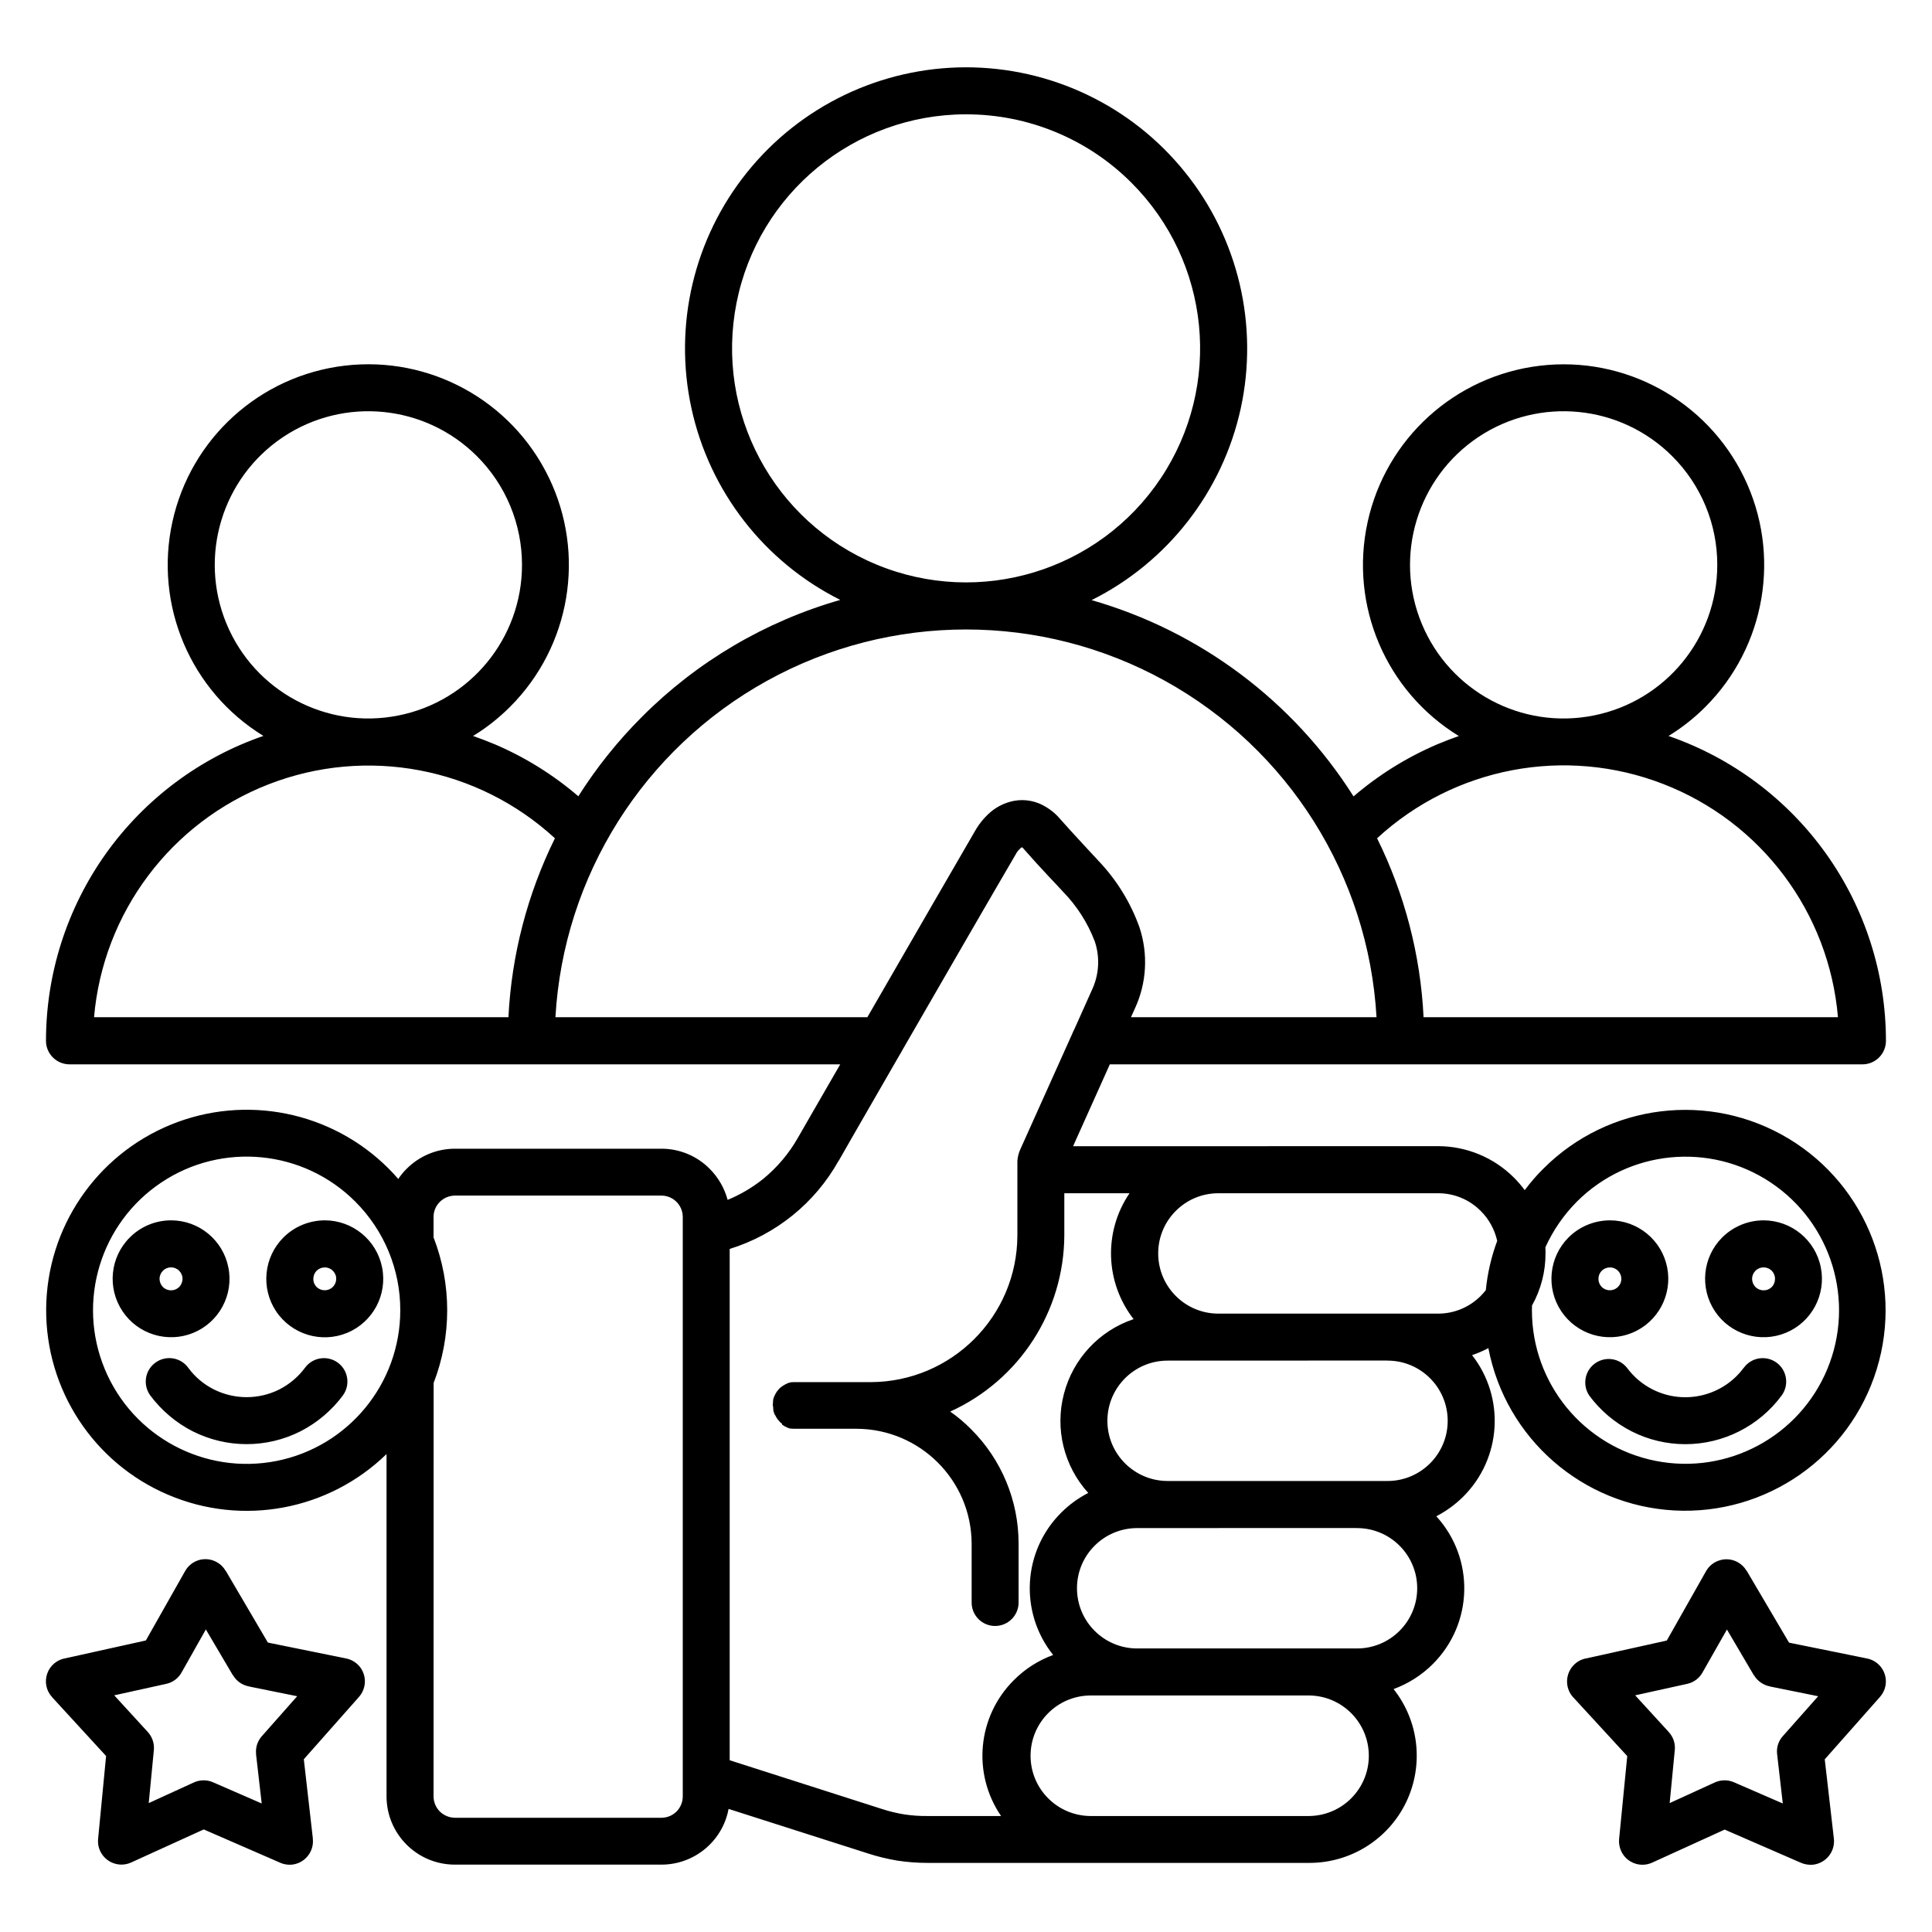
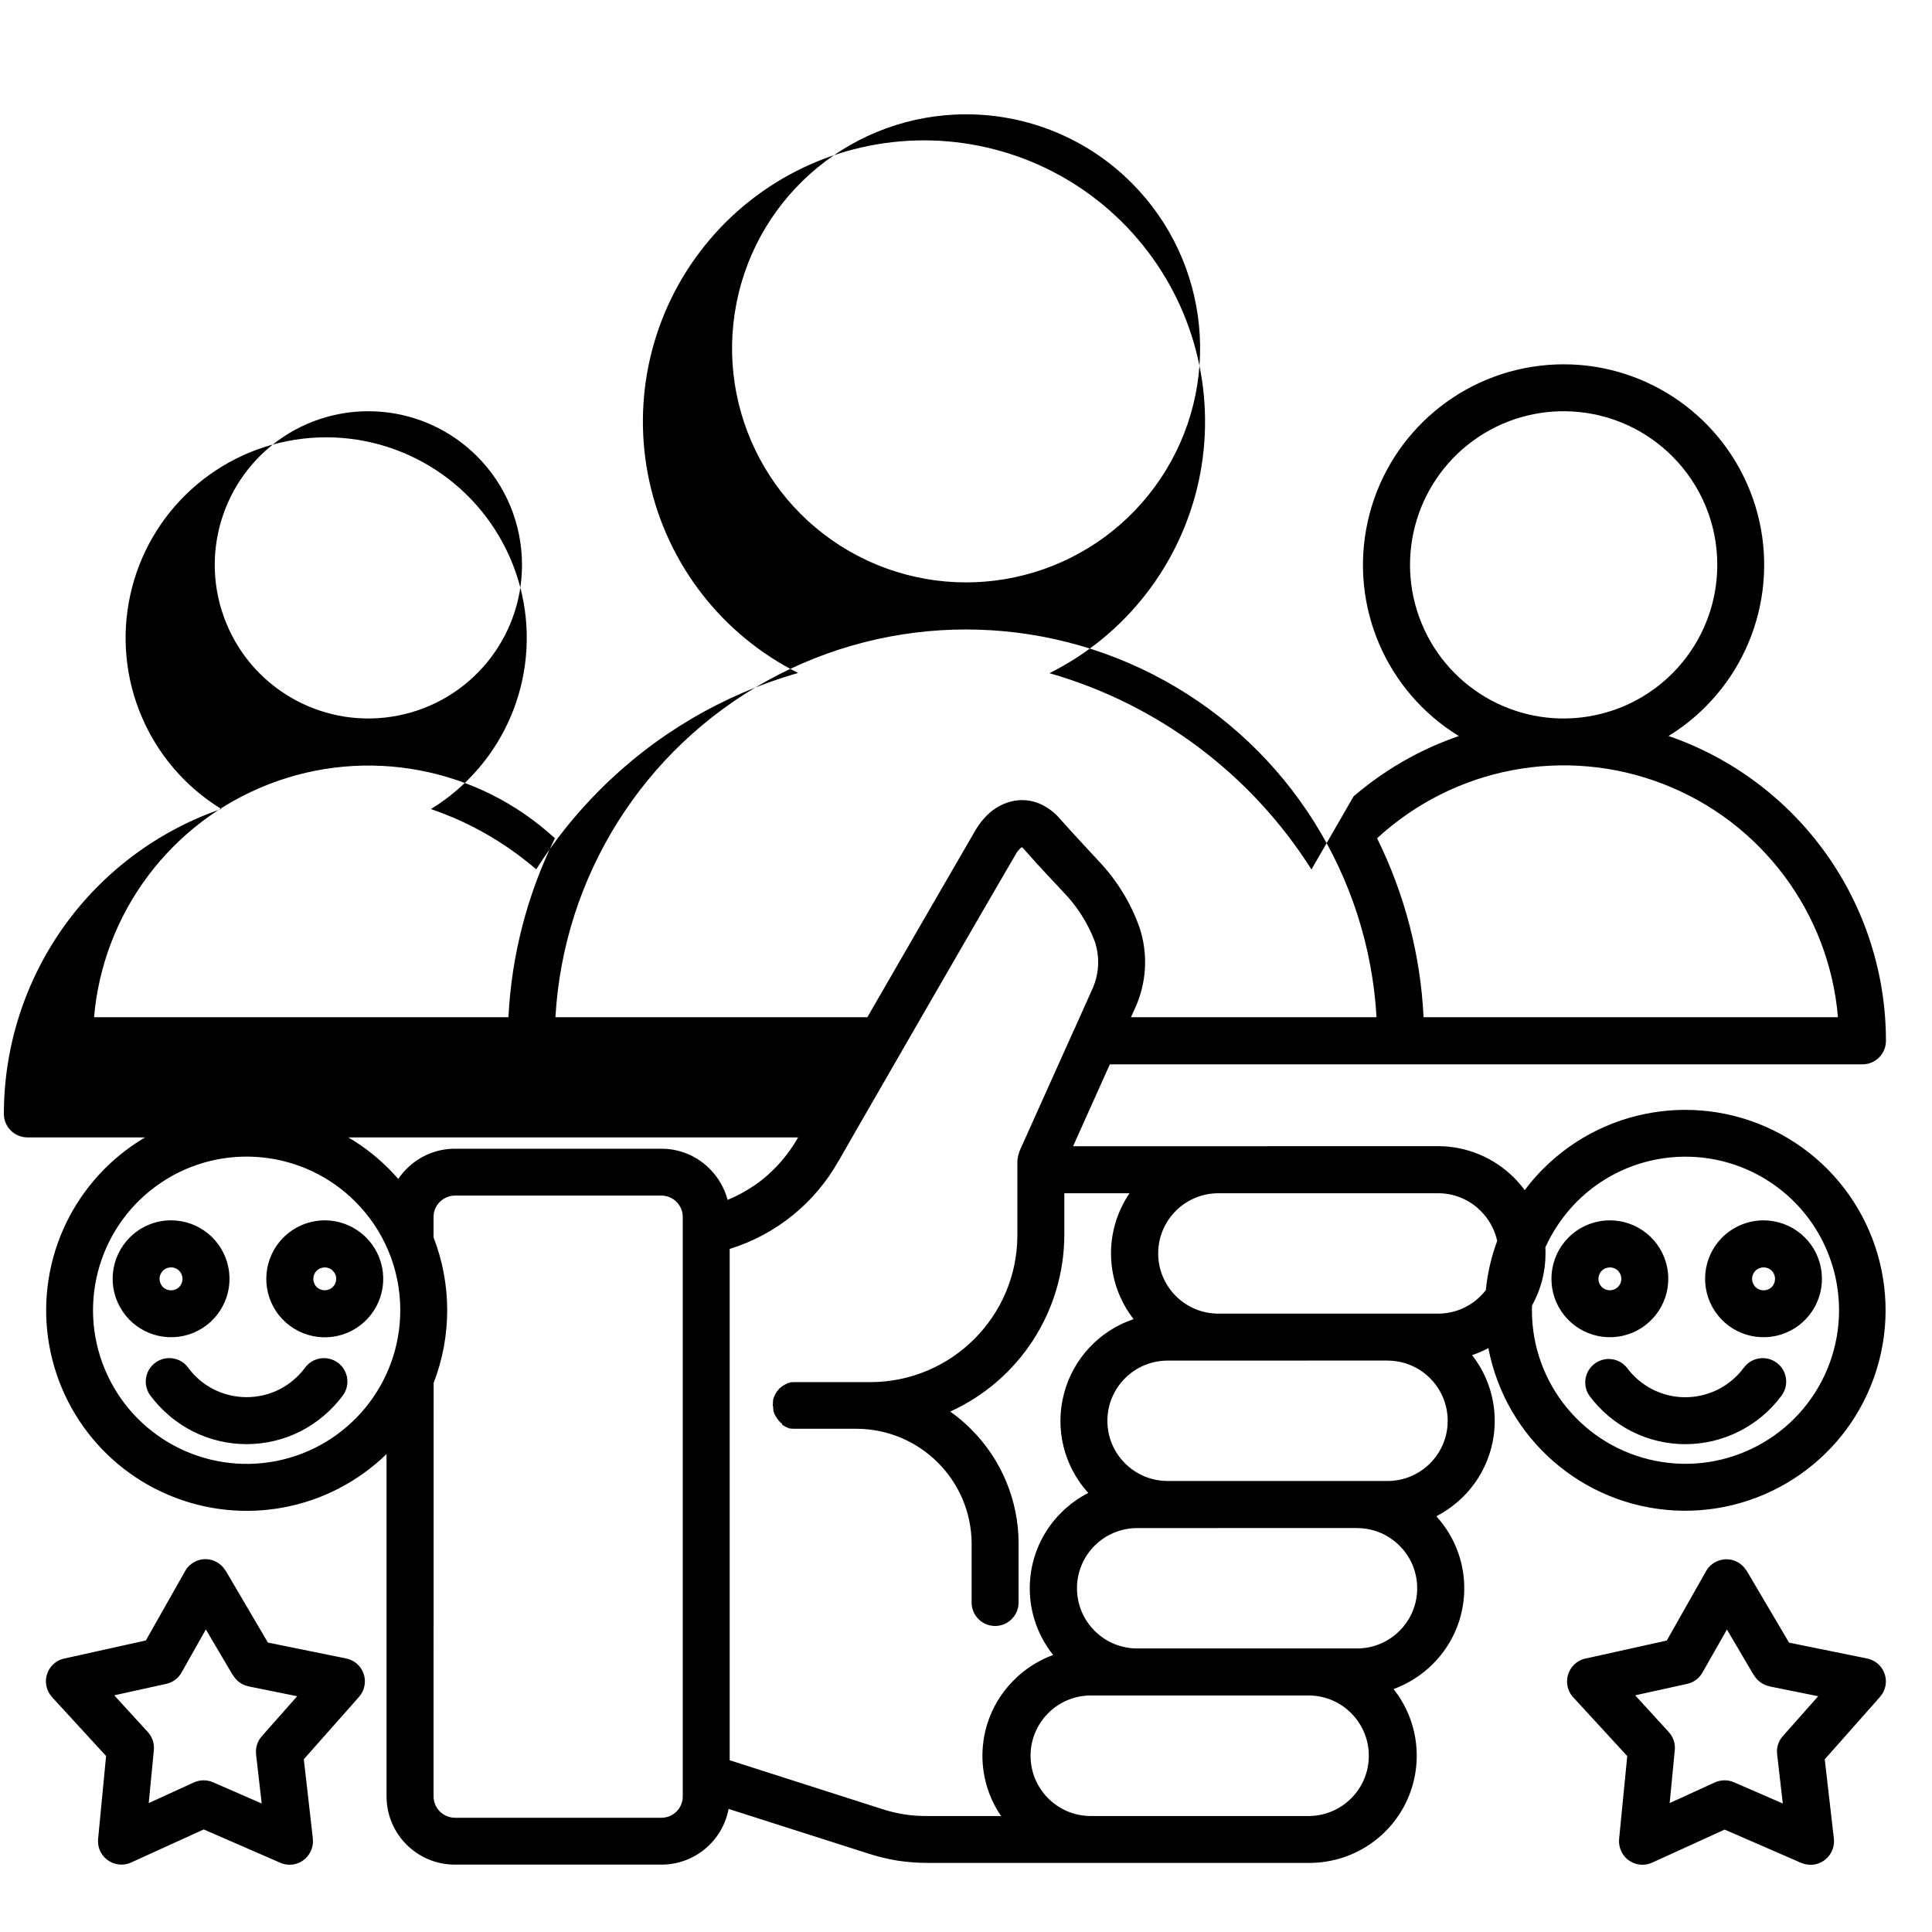
<svg xmlns="http://www.w3.org/2000/svg" width="1200pt" height="1200pt" version="1.1" viewBox="0 0 1200 1200">
-   <path d="m840.74 494.63c15.656-13.406 33.188-24.328 52.125-32.391 4.312-1.828 8.859-3.562 13.219-5.062h0.047c-45.281-27.703-68.062-81.047-56.672-132.94 11.344-51.844 54.281-90.797 107.02-97.078 52.688-6.281 103.59 21.562 126.79 69.328 23.156 47.719 13.547 104.95-23.953 142.5-6.891 6.938-14.625 13.031-22.969 18.141 39.422 13.594 73.594 39.141 97.828 73.078 24.188 33.938 37.219 74.578 37.219 116.3 0 8.016-6.516 14.578-14.578 14.578h-467.48l-22.828 50.859 226.82-0.047c17.625 0.047 34.547 7.078 47.016 19.547 2.438 2.438 4.641 5.016 6.703 7.781 3.562-4.781 7.453-9.328 11.719-13.5 40.453-40.359 103.22-48 152.16-18.516 48.984 29.484 71.531 88.547 54.75 143.21-16.781 54.656-68.625 90.797-125.72 87.75-57.094-3.094-104.72-44.672-115.5-100.83-3.234 1.734-6.656 3.188-10.125 4.359 20.672 26.438 18.328 64.172-5.484 87.891-4.922 4.875-10.547 9-16.734 12.188 24 26.25 23.016 66.703-2.156 91.781-6.891 6.891-15.234 12.188-24.375 15.562 15.844 20.016 18.844 47.297 7.781 70.312-11.109 22.969-34.359 37.594-59.906 37.641h-237.37c-6.281 0-12.516-0.469-18.656-1.406-6.188-1.031-12.234-2.484-18.141-4.406l-86.719-27.703-0.047 0.047c-3.75 20.016-21.281 34.547-41.672 34.547h-128.39c-23.391-0.047-42.328-18.984-42.375-42.375v-212.63c-36 35.016-89.531 45-135.71 25.266-46.219-19.688-76.031-65.203-75.703-115.45 0.375-50.203 30.844-95.297 77.344-114.38 46.453-19.031 99.797-8.297 135.32 27.188 2.109 2.109 4.078 4.266 6.047 6.516 1.5-2.297 3.234-4.406 5.203-6.328 7.922-7.969 18.703-12.469 29.906-12.469h128.39c11.25 0 22.031 4.5 29.906 12.469 5.344 5.344 9.188 12 11.156 19.312 7.922-3.281 15.328-7.641 22.031-12.984 8.766-7.172 16.172-15.938 21.75-25.828l9.844-17.109 16.312-28.266h-478.74c-8.062-0.047-14.578-6.562-14.578-14.578 0-41.719 13.031-82.359 37.219-116.34 24.234-33.938 58.406-59.484 97.828-73.078-45.234-27.75-67.922-81.094-56.531-132.94 11.344-51.844 54.328-90.797 107.02-97.031 52.734-6.234 103.59 21.609 126.74 69.375 23.156 47.719 13.547 104.91-23.953 142.45-6.938 6.938-14.672 13.078-23.062 18.188 4.5 1.547 8.859 3.234 13.219 5.062h0.047c18.938 8.062 36.516 18.984 52.125 32.391 11.297-17.859 24.562-34.406 39.516-49.359 34.219-34.312 76.641-59.297 123.19-72.609-47.203-23.625-81.188-67.359-92.438-118.97s1.453-105.56 34.594-146.68c33.094-41.156 83.062-65.109 135.89-65.156 52.875 0 102.89 23.906 136.03 65.109 33.188 41.156 45.891 95.156 34.641 146.81-11.297 51.609-45.328 95.391-92.625 119.02 67.359 19.312 125.26 62.719 162.71 121.92zm-651.28 354.89c4.781-6.516 13.875-7.875 20.391-3.141 6.469 4.781 7.875 13.875 3.094 20.391-6.938 9.328-15.984 16.969-26.344 22.266-21 10.594-45.797 10.594-66.844 0-10.406-5.297-19.406-12.938-26.391-22.266-4.781-6.516-3.375-15.656 3.141-20.391 6.516-4.781 15.656-3.375 20.391 3.141 4.172 5.719 9.656 10.312 15.984 13.5 12.797 6.375 27.844 6.375 40.594 0 6.328-3.234 11.766-7.828 15.984-13.5zm12.234-91.5v-0.047c17.297 0 32.25 12.234 35.625 29.203 3.422 17.016-5.672 34.031-21.703 40.688-15.984 6.609-34.453 1.031-44.109-13.359-9.609-14.438-7.734-33.609 4.547-45.891 6.797-6.797 16.031-10.594 25.641-10.641zm5.062 31.312-0.047-0.047c-1.312-1.359-3.141-2.109-5.016-2.062-1.922 0-3.703 0.75-5.016 2.062-1.359 1.359-2.062 3.141-2.062 5.062-0.047 1.875 0.703 3.656 2.016 5.016 1.359 1.312 3.188 2.062 5.062 2.016 1.875 0.047 3.703-0.703 5.016-2.016 1.359-1.359 2.109-3.141 2.109-5.016 0.047-1.922-0.75-3.75-2.109-5.062zm-100.5-31.359c17.297 0 32.203 12.234 35.578 29.203 3.422 16.969-5.672 33.984-21.656 40.641-15.984 6.609-34.453 1.031-44.062-13.359-9.656-14.391-7.781-33.609 4.5-45.844 6.75-6.797 15.984-10.641 25.641-10.641zm5.062 31.312h-0.047c-1.312-1.359-3.141-2.109-5.016-2.109-1.922 0-3.75 0.75-5.062 2.109-1.359 1.359-2.109 3.188-2.109 5.062 0.047 1.875 0.797 3.703 2.109 5.062 2.812 2.719 7.266 2.719 10.078 0 1.312-1.359 2.062-3.188 2.109-5.062 0-1.875-0.75-3.703-2.109-5.062zm158.02 69.75-0.047 256.74c0 3.516 1.406 6.891 3.891 9.375 2.484 2.438 5.812 3.844 9.328 3.891h128.39c7.312-0.047 13.172-5.953 13.172-13.266v-360c-0.047-7.219-5.906-13.125-13.172-13.172h-128.44c-3.469 0.047-6.797 1.453-9.281 3.891-2.484 2.484-3.891 5.812-3.891 9.281v12.797c11.297 29.109 11.297 61.406 0 90.516zm-48.609-112.73-0.047 0.047c-32.156-32.203-82.641-37.172-120.47-11.906-37.875 25.312-52.594 73.828-35.156 115.88s62.109 65.953 106.78 57.094c44.625-8.906 76.781-48.094 76.781-93.609 0.047-25.312-10.031-49.594-27.938-67.453zm862.45 103.17-0.047 0.047c4.734-6.516 13.875-7.875 20.344-3.141 6.516 4.781 7.875 13.875 3.141 20.391-14.016 18.984-36.188 30.188-59.766 30.234-11.625 0-23.062-2.719-33.422-7.969-10.406-5.297-19.406-12.891-26.344-22.266-4.312-6.469-2.812-15.234 3.469-19.828 6.281-4.641 15.047-3.516 19.969 2.578 4.172 5.672 9.656 10.312 15.984 13.5 19.594 9.891 43.547 4.172 56.578-13.5zm12.281-91.5h-0.047c17.297 0.047 32.203 12.281 35.531 29.25 3.375 16.969-5.719 33.984-21.703 40.594s-34.453 1.031-44.062-13.359c-9.609-14.438-7.734-33.609 4.5-45.844 6.844-6.797 16.078-10.641 25.734-10.641zm5.062 31.312h-0.047c-1.359-1.359-3.141-2.109-5.062-2.062-1.922-0.047-3.75 0.703-5.062 2.062-1.359 1.359-2.109 3.188-2.109 5.062 0.047 1.922 0.797 3.703 2.109 5.062 1.359 1.312 3.188 2.062 5.062 2.016 1.875 0.047 3.703-0.703 5.062-2.016 1.312-1.359 2.016-3.188 2.016-5.062 0.047-1.875-0.703-3.703-2.016-5.062zm-100.55-31.312h-0.047c17.297 0 32.203 12.234 35.578 29.203s-5.672 33.984-21.703 40.641c-15.984 6.609-34.406 1.031-44.062-13.359-9.609-14.391-7.734-33.609 4.5-45.844 6.797-6.797 16.031-10.594 25.688-10.641zm5.062 31.312h-0.094c-1.312-1.359-3.141-2.109-5.016-2.062-1.922 0-3.703 0.75-5.062 2.062-1.312 1.359-2.062 3.141-2.016 5.062-0.047 1.875 0.703 3.656 2.016 5.016 1.359 1.312 3.141 2.062 5.062 2.016 1.875 0.047 3.656-0.703 5.016-2.016 1.359-1.359 2.109-3.141 2.109-5.016 0-1.922-0.75-3.75-2.109-5.062zm-45.141-14.578h-0.047c0.094 1.266 0.141 2.531 0.094 3.797 0.047 11.344-2.859 22.5-8.391 32.391-0.047 0.938-0.047 1.969-0.047 2.953 0 45.469 32.156 84.656 76.781 93.516s89.297-15.047 106.73-57.094c17.391-42.047 2.672-90.516-35.156-115.78s-88.266-20.297-120.42 11.859c-8.203 8.25-14.812 17.859-19.594 28.406zm-37.031 26.625c1.031-10.453 3.422-20.766 7.078-30.609-1.594-7.031-5.109-13.5-10.219-18.562-6.984-7.078-16.5-11.016-26.391-11.016h-136.6c-20.625 0-37.359 16.734-37.359 37.359 0 20.672 16.734 37.406 37.359 37.406h136.6c9.891 0 19.406-3.984 26.391-11.016 1.125-1.125 2.156-2.297 3.141-3.562zm162.05 174.32 26.297 44.625 48.516 9.844h-0.047c3.797 0.75 7.125 3 9.234 6.188 2.156 3.234 2.906 7.125 2.156 10.922-0.516 2.531-1.688 4.828-3.375 6.75l-34.312 38.766 5.672 49.266c0.891 8.016-4.875 15.234-12.891 16.172-2.812 0.281-5.625-0.234-8.203-1.453l-46.734-20.344-45.047 20.531c-7.312 3.328-15.938 0.094-19.266-7.219-1.031-2.297-1.5-4.828-1.266-7.359l5.062-51.609-33.516-36.469h-0.047c-5.438-5.953-5.016-15.188 0.891-20.625 2.109-1.969 4.734-3.234 7.594-3.656l49.641-11.016 24.375-43.078c1.875-3.328 5.016-5.812 8.766-6.844 3.703-1.078 7.688-0.562 11.016 1.312 2.25 1.266 4.125 3.094 5.391 5.297zm4.453 64.922-16.734-28.453-14.906 26.203c-1.969 3.844-5.578 6.656-9.797 7.547l-32.297 7.125 20.812 22.734v0.047c2.812 3 4.219 7.078 3.797 11.203l-3.188 32.953 27.562-12.609c3.891-1.922 8.391-2.062 12.375-0.328l30.328 13.172-3.516-30.609c-0.516-4.078 0.797-8.203 3.562-11.25l21.938-24.75-29.906-6.047v-0.047c-4.172-0.797-7.828-3.328-9.984-6.984zm-949.18-64.969 26.203 44.625 48.516 9.844c5.109 0.984 9.328 4.641 10.969 9.562 1.688 4.922 0.562 10.406-2.859 14.297l-34.312 38.766 5.625 49.266h-0.047c0.938 7.969-4.781 15.234-12.797 16.172-2.812 0.281-5.672-0.234-8.203-1.5l-46.734-20.344-45.094 20.531c-7.312 3.328-15.891 0.094-19.266-7.172-1.078-2.297-1.5-4.875-1.266-7.359l4.969-51.609-33.469-36.469v-0.047c-3.703-3.938-4.875-9.562-3.094-14.672s6.234-8.766 11.578-9.562l49.688-11.016 24.375-43.078c1.875-3.375 5.016-5.812 8.719-6.891 3.703-1.031 7.688-0.562 11.016 1.359 2.25 1.219 4.125 3.047 5.391 5.297zm4.453 64.922-16.781-28.453-14.812 26.25c-1.969 3.844-5.578 6.656-9.797 7.547l-32.297 7.125 20.812 22.734 0.047 0.047c2.766 3.047 4.125 7.078 3.75 11.203l-3.188 32.953 27.562-12.609c3.891-1.922 8.391-2.062 12.375-0.328l30.234 13.172-3.516-30.609h0.047c-0.469-4.078 0.844-8.203 3.609-11.25l21.891-24.75-29.859-6.047v-0.047c-4.219-0.75-7.875-3.281-9.984-6.984zm488.02-45.141c0 8.016-6.562 14.531-14.578 14.531-8.062 0-14.578-6.516-14.578-14.531v-36.656c-0.188-39.328-32.062-71.109-71.344-71.297h-39.047l-0.375-0.047h-0.328c-0.094 0.047-0.234 0.047-0.375 0l-0.375-0.047h-0.703l-0.328-0.141h-0.375l-0.656-0.281-0.375-0.141-0.656-0.281-0.328-0.188-0.328-0.141-0.328-0.188-0.328-0.141-0.234-0.188-0.328-0.188c-0.141-0.047-0.188-0.141-0.328-0.188l-0.234-0.188-0.328-0.234-0.188-0.656-0.234-0.188-0.328-0.234-0.281-0.234-0.234-0.188v-0.047c-0.047-0.094-0.141-0.188-0.234-0.234l-0.188-0.234-0.234-0.281-0.234-0.234-0.188-0.328-0.281-0.234-0.188-0.234-0.188-0.328-0.234-0.281-0.188-0.328-0.188-0.234-0.141-0.328-0.375-0.656-0.141-0.328-0.281-0.281-0.281-0.656-0.141-0.375-0.141-0.328-0.047-0.328-0.141-0.375-0.141-0.328v-0.375l-0.047-0.328v-0.375l-0.047-0.328-0.047-0.375v0.047c0.047-0.141 0.047-0.234 0-0.375v-0.75l-0.234-0.328v-0.703l0.094-0.375v-1.125l0.047-0.328 0.047-0.375v-0.375l0.047-0.328v-0.375l0.141-0.328 0.141-0.375 0.047-0.328c0-0.141 0-0.188 0.141-0.328l0.141-0.328 0.141-0.375 0.141-0.328 0.188-0.328 0.141-0.328 0.375-0.656 0.141-0.234 0.375-0.656 0.234-0.281 0.188-0.328 0.188-0.234 0.281-0.234 0.188-0.234 0.234-0.328 0.234-0.281 0.188-0.234 0.234-0.188 0.234-0.234 0.281-0.234 0.328-0.188 0.234-0.234 0.234-0.188 0.328-0.188 0.234-0.234c0.141 0 0.188-0.141 0.328-0.188l0.328-0.141 0.234-0.188 0.656-0.375 0.656-0.281 0.328-0.188v-0.047c0.141 0 0.234-0.047 0.328-0.141l0.375-0.141 0.328-0.141 0.328-0.047c0.141 0 0.234 0 0.375-0.141 0.094-0.047 0.188-0.047 0.328-0.047l0.375-0.141c0.141 0 0.188-0.047 0.328-0.047h0.75l0.328-0.047h48.281c50.25-0.188 90.938-40.875 91.078-91.078v-46.266c0.188-2.531 0.797-5.062 1.875-7.359l32.391-72.094c0.281-0.75 0.609-1.5 1.031-2.203l11.062-24.703c4.406-9.422 5.016-20.156 1.734-30-4.406-11.531-11.109-22.078-19.734-30.891-3.516-3.797-6.188-6.703-8.859-9.469-5.062-5.391-9.844-10.641-15.703-17.297v-0.047c-0.281-0.328-0.609-0.609-0.984-0.844-0.469 0.281-0.938 0.656-1.312 1.031-0.844 0.797-1.547 1.688-2.156 2.672h0.047c-17.578 30.047-46.969 80.953-71.016 122.63-0.375 0.844-0.844 1.641-1.359 2.391l-28.172 48.891-9.844 17.203-0.047-0.047c-14.672 26.25-38.906 45.844-67.641 54.75v317.58l94.734 30.328c4.5 1.453 9.141 2.578 13.828 3.328 4.688 0.703 9.422 1.031 14.156 0.984h45.844c-18.047-26.391-14.719-61.875 7.969-84.422 6.891-6.938 15.188-12.234 24.375-15.609-21.141-26.438-18.984-64.547 5.016-88.406 4.922-4.922 10.594-9.047 16.781-12.234-15.141-16.688-20.812-39.844-15.094-61.594 5.672-21.75 21.938-39.188 43.266-46.359-17.719-22.781-18.75-54.328-2.531-78.188h-40.5v25.969c-0.141 47.25-27.844 90.094-70.875 109.64 4.641 3.234 9 6.938 12.984 10.969 18.844 18.75 29.484 44.297 29.484 70.922zm180.79 57.703h-136.6c-20.391 0.375-36.75 17.016-36.75 37.453 0 20.391 16.359 37.031 36.75 37.406h136.6c20.391-0.375 36.75-17.016 36.75-37.406 0-20.438-16.359-37.078-36.75-37.453zm29.391-104.02-136.5 0.047c-20.672 0-37.406 16.734-37.406 37.359 0 20.672 16.734 37.406 37.406 37.406h136.5c20.672 0 37.406-16.734 37.406-37.406 0-20.625-16.734-37.359-37.406-37.359zm18.938-104.02-136.55 0.047c-20.625 0-37.406 16.734-37.406 37.406 0 20.625 16.781 37.359 37.406 37.359h136.6c20.625 0 37.359-16.734 37.359-37.359 0-20.672-16.734-37.406-37.359-37.406zm-159.32-213.24h152.53c-5.016-87.609-54.656-166.55-131.53-209.02-76.828-42.422-170.11-42.422-246.94 0-76.875 42.469-126.52 121.4-131.53 209.02h193.74c26.531-45.891 56.953-98.719 67.453-116.67v0.047l0.141-0.281c1.922-3.188 4.266-6.094 6.938-8.719 4.594-4.547 10.406-7.641 16.781-8.812 6.891-1.219 13.969 0.234 19.875 3.984 2.531 1.547 4.875 3.375 6.938 5.531l0.469 0.516c4.969 5.672 10.172 11.25 15.516 17.062 3.188 3.422 6.328 6.891 9.047 9.75h-0.047c11.484 11.906 20.297 26.109 25.875 41.672 5.531 16.594 4.547 34.734-2.859 50.625zm-102.47-560.81c-69.328 0.047-129 49.031-142.5 117.05s22.922 136.13 86.953 162.61c64.078 26.531 138 4.125 176.48-53.531 38.531-57.703 30.938-134.53-18.094-183.56-27.234-27.328-64.266-42.609-102.84-42.562zm284.21 560.81h257.39c-5.531-65.016-47.578-121.22-108.47-144.84-60.844-23.625-129.79-10.547-177.79 33.703 17.156 34.688 27 72.516 28.875 111.14zm-568.4 0c1.922-38.625 11.766-76.453 28.875-111.14-48-44.156-116.95-57.188-177.74-33.562-60.789 23.625-102.89 79.734-108.52 144.71zm-19.5-348.42c-32.203-32.203-82.641-37.172-120.52-11.906-37.828 25.312-52.547 73.828-35.109 115.88 17.391 42.047 62.109 65.953 106.73 57.047 44.672-8.859 76.828-48.047 76.828-93.562 0-25.312-10.031-49.594-27.938-67.453zm742.4 0c-32.203-32.203-82.641-37.172-120.52-11.906-37.828 25.312-52.547 73.828-35.109 115.88 17.391 42.047 62.109 65.953 106.73 57.047 44.672-8.859 76.828-48.047 76.828-93.562 0.047-25.312-10.031-49.594-27.938-67.453z" />
+   <path d="m840.74 494.63c15.656-13.406 33.188-24.328 52.125-32.391 4.312-1.828 8.859-3.562 13.219-5.062h0.047c-45.281-27.703-68.062-81.047-56.672-132.94 11.344-51.844 54.281-90.797 107.02-97.078 52.688-6.281 103.59 21.562 126.79 69.328 23.156 47.719 13.547 104.95-23.953 142.5-6.891 6.938-14.625 13.031-22.969 18.141 39.422 13.594 73.594 39.141 97.828 73.078 24.188 33.938 37.219 74.578 37.219 116.3 0 8.016-6.516 14.578-14.578 14.578h-467.48l-22.828 50.859 226.82-0.047c17.625 0.047 34.547 7.078 47.016 19.547 2.438 2.438 4.641 5.016 6.703 7.781 3.562-4.781 7.453-9.328 11.719-13.5 40.453-40.359 103.22-48 152.16-18.516 48.984 29.484 71.531 88.547 54.75 143.21-16.781 54.656-68.625 90.797-125.72 87.75-57.094-3.094-104.72-44.672-115.5-100.83-3.234 1.734-6.656 3.188-10.125 4.359 20.672 26.438 18.328 64.172-5.484 87.891-4.922 4.875-10.547 9-16.734 12.188 24 26.25 23.016 66.703-2.156 91.781-6.891 6.891-15.234 12.188-24.375 15.562 15.844 20.016 18.844 47.297 7.781 70.312-11.109 22.969-34.359 37.594-59.906 37.641h-237.37c-6.281 0-12.516-0.469-18.656-1.406-6.188-1.031-12.234-2.484-18.141-4.406l-86.719-27.703-0.047 0.047c-3.75 20.016-21.281 34.547-41.672 34.547h-128.39c-23.391-0.047-42.328-18.984-42.375-42.375v-212.63c-36 35.016-89.531 45-135.71 25.266-46.219-19.688-76.031-65.203-75.703-115.45 0.375-50.203 30.844-95.297 77.344-114.38 46.453-19.031 99.797-8.297 135.32 27.188 2.109 2.109 4.078 4.266 6.047 6.516 1.5-2.297 3.234-4.406 5.203-6.328 7.922-7.969 18.703-12.469 29.906-12.469h128.39c11.25 0 22.031 4.5 29.906 12.469 5.344 5.344 9.188 12 11.156 19.312 7.922-3.281 15.328-7.641 22.031-12.984 8.766-7.172 16.172-15.938 21.75-25.828h-478.74c-8.062-0.047-14.578-6.562-14.578-14.578 0-41.719 13.031-82.359 37.219-116.34 24.234-33.938 58.406-59.484 97.828-73.078-45.234-27.75-67.922-81.094-56.531-132.94 11.344-51.844 54.328-90.797 107.02-97.031 52.734-6.234 103.59 21.609 126.74 69.375 23.156 47.719 13.547 104.91-23.953 142.45-6.938 6.938-14.672 13.078-23.062 18.188 4.5 1.547 8.859 3.234 13.219 5.062h0.047c18.938 8.062 36.516 18.984 52.125 32.391 11.297-17.859 24.562-34.406 39.516-49.359 34.219-34.312 76.641-59.297 123.19-72.609-47.203-23.625-81.188-67.359-92.438-118.97s1.453-105.56 34.594-146.68c33.094-41.156 83.062-65.109 135.89-65.156 52.875 0 102.89 23.906 136.03 65.109 33.188 41.156 45.891 95.156 34.641 146.81-11.297 51.609-45.328 95.391-92.625 119.02 67.359 19.312 125.26 62.719 162.71 121.92zm-651.28 354.89c4.781-6.516 13.875-7.875 20.391-3.141 6.469 4.781 7.875 13.875 3.094 20.391-6.938 9.328-15.984 16.969-26.344 22.266-21 10.594-45.797 10.594-66.844 0-10.406-5.297-19.406-12.938-26.391-22.266-4.781-6.516-3.375-15.656 3.141-20.391 6.516-4.781 15.656-3.375 20.391 3.141 4.172 5.719 9.656 10.312 15.984 13.5 12.797 6.375 27.844 6.375 40.594 0 6.328-3.234 11.766-7.828 15.984-13.5zm12.234-91.5v-0.047c17.297 0 32.25 12.234 35.625 29.203 3.422 17.016-5.672 34.031-21.703 40.688-15.984 6.609-34.453 1.031-44.109-13.359-9.609-14.438-7.734-33.609 4.547-45.891 6.797-6.797 16.031-10.594 25.641-10.641zm5.062 31.312-0.047-0.047c-1.312-1.359-3.141-2.109-5.016-2.062-1.922 0-3.703 0.75-5.016 2.062-1.359 1.359-2.062 3.141-2.062 5.062-0.047 1.875 0.703 3.656 2.016 5.016 1.359 1.312 3.188 2.062 5.062 2.016 1.875 0.047 3.703-0.703 5.016-2.016 1.359-1.359 2.109-3.141 2.109-5.016 0.047-1.922-0.75-3.75-2.109-5.062zm-100.5-31.359c17.297 0 32.203 12.234 35.578 29.203 3.422 16.969-5.672 33.984-21.656 40.641-15.984 6.609-34.453 1.031-44.062-13.359-9.656-14.391-7.781-33.609 4.5-45.844 6.75-6.797 15.984-10.641 25.641-10.641zm5.062 31.312h-0.047c-1.312-1.359-3.141-2.109-5.016-2.109-1.922 0-3.75 0.75-5.062 2.109-1.359 1.359-2.109 3.188-2.109 5.062 0.047 1.875 0.797 3.703 2.109 5.062 2.812 2.719 7.266 2.719 10.078 0 1.312-1.359 2.062-3.188 2.109-5.062 0-1.875-0.75-3.703-2.109-5.062zm158.02 69.75-0.047 256.74c0 3.516 1.406 6.891 3.891 9.375 2.484 2.438 5.812 3.844 9.328 3.891h128.39c7.312-0.047 13.172-5.953 13.172-13.266v-360c-0.047-7.219-5.906-13.125-13.172-13.172h-128.44c-3.469 0.047-6.797 1.453-9.281 3.891-2.484 2.484-3.891 5.812-3.891 9.281v12.797c11.297 29.109 11.297 61.406 0 90.516zm-48.609-112.73-0.047 0.047c-32.156-32.203-82.641-37.172-120.47-11.906-37.875 25.312-52.594 73.828-35.156 115.88s62.109 65.953 106.78 57.094c44.625-8.906 76.781-48.094 76.781-93.609 0.047-25.312-10.031-49.594-27.938-67.453zm862.45 103.17-0.047 0.047c4.734-6.516 13.875-7.875 20.344-3.141 6.516 4.781 7.875 13.875 3.141 20.391-14.016 18.984-36.188 30.188-59.766 30.234-11.625 0-23.062-2.719-33.422-7.969-10.406-5.297-19.406-12.891-26.344-22.266-4.312-6.469-2.812-15.234 3.469-19.828 6.281-4.641 15.047-3.516 19.969 2.578 4.172 5.672 9.656 10.312 15.984 13.5 19.594 9.891 43.547 4.172 56.578-13.5zm12.281-91.5h-0.047c17.297 0.047 32.203 12.281 35.531 29.25 3.375 16.969-5.719 33.984-21.703 40.594s-34.453 1.031-44.062-13.359c-9.609-14.438-7.734-33.609 4.5-45.844 6.844-6.797 16.078-10.641 25.734-10.641zm5.062 31.312h-0.047c-1.359-1.359-3.141-2.109-5.062-2.062-1.922-0.047-3.75 0.703-5.062 2.062-1.359 1.359-2.109 3.188-2.109 5.062 0.047 1.922 0.797 3.703 2.109 5.062 1.359 1.312 3.188 2.062 5.062 2.016 1.875 0.047 3.703-0.703 5.062-2.016 1.312-1.359 2.016-3.188 2.016-5.062 0.047-1.875-0.703-3.703-2.016-5.062zm-100.55-31.312h-0.047c17.297 0 32.203 12.234 35.578 29.203s-5.672 33.984-21.703 40.641c-15.984 6.609-34.406 1.031-44.062-13.359-9.609-14.391-7.734-33.609 4.5-45.844 6.797-6.797 16.031-10.594 25.688-10.641zm5.062 31.312h-0.094c-1.312-1.359-3.141-2.109-5.016-2.062-1.922 0-3.703 0.75-5.062 2.062-1.312 1.359-2.062 3.141-2.016 5.062-0.047 1.875 0.703 3.656 2.016 5.016 1.359 1.312 3.141 2.062 5.062 2.016 1.875 0.047 3.656-0.703 5.016-2.016 1.359-1.359 2.109-3.141 2.109-5.016 0-1.922-0.75-3.75-2.109-5.062zm-45.141-14.578h-0.047c0.094 1.266 0.141 2.531 0.094 3.797 0.047 11.344-2.859 22.5-8.391 32.391-0.047 0.938-0.047 1.969-0.047 2.953 0 45.469 32.156 84.656 76.781 93.516s89.297-15.047 106.73-57.094c17.391-42.047 2.672-90.516-35.156-115.78s-88.266-20.297-120.42 11.859c-8.203 8.25-14.812 17.859-19.594 28.406zm-37.031 26.625c1.031-10.453 3.422-20.766 7.078-30.609-1.594-7.031-5.109-13.5-10.219-18.562-6.984-7.078-16.5-11.016-26.391-11.016h-136.6c-20.625 0-37.359 16.734-37.359 37.359 0 20.672 16.734 37.406 37.359 37.406h136.6c9.891 0 19.406-3.984 26.391-11.016 1.125-1.125 2.156-2.297 3.141-3.562zm162.05 174.32 26.297 44.625 48.516 9.844h-0.047c3.797 0.75 7.125 3 9.234 6.188 2.156 3.234 2.906 7.125 2.156 10.922-0.516 2.531-1.688 4.828-3.375 6.75l-34.312 38.766 5.672 49.266c0.891 8.016-4.875 15.234-12.891 16.172-2.812 0.281-5.625-0.234-8.203-1.453l-46.734-20.344-45.047 20.531c-7.312 3.328-15.938 0.094-19.266-7.219-1.031-2.297-1.5-4.828-1.266-7.359l5.062-51.609-33.516-36.469h-0.047c-5.438-5.953-5.016-15.188 0.891-20.625 2.109-1.969 4.734-3.234 7.594-3.656l49.641-11.016 24.375-43.078c1.875-3.328 5.016-5.812 8.766-6.844 3.703-1.078 7.688-0.562 11.016 1.312 2.25 1.266 4.125 3.094 5.391 5.297zm4.453 64.922-16.734-28.453-14.906 26.203c-1.969 3.844-5.578 6.656-9.797 7.547l-32.297 7.125 20.812 22.734v0.047c2.812 3 4.219 7.078 3.797 11.203l-3.188 32.953 27.562-12.609c3.891-1.922 8.391-2.062 12.375-0.328l30.328 13.172-3.516-30.609c-0.516-4.078 0.797-8.203 3.562-11.25l21.938-24.75-29.906-6.047v-0.047c-4.172-0.797-7.828-3.328-9.984-6.984zm-949.18-64.969 26.203 44.625 48.516 9.844c5.109 0.984 9.328 4.641 10.969 9.562 1.688 4.922 0.562 10.406-2.859 14.297l-34.312 38.766 5.625 49.266h-0.047c0.938 7.969-4.781 15.234-12.797 16.172-2.812 0.281-5.672-0.234-8.203-1.5l-46.734-20.344-45.094 20.531c-7.312 3.328-15.891 0.094-19.266-7.172-1.078-2.297-1.5-4.875-1.266-7.359l4.969-51.609-33.469-36.469v-0.047c-3.703-3.938-4.875-9.562-3.094-14.672s6.234-8.766 11.578-9.562l49.688-11.016 24.375-43.078c1.875-3.375 5.016-5.812 8.719-6.891 3.703-1.031 7.688-0.562 11.016 1.359 2.25 1.219 4.125 3.047 5.391 5.297zm4.453 64.922-16.781-28.453-14.812 26.25c-1.969 3.844-5.578 6.656-9.797 7.547l-32.297 7.125 20.812 22.734 0.047 0.047c2.766 3.047 4.125 7.078 3.75 11.203l-3.188 32.953 27.562-12.609c3.891-1.922 8.391-2.062 12.375-0.328l30.234 13.172-3.516-30.609h0.047c-0.469-4.078 0.844-8.203 3.609-11.25l21.891-24.75-29.859-6.047v-0.047c-4.219-0.75-7.875-3.281-9.984-6.984zm488.02-45.141c0 8.016-6.562 14.531-14.578 14.531-8.062 0-14.578-6.516-14.578-14.531v-36.656c-0.188-39.328-32.062-71.109-71.344-71.297h-39.047l-0.375-0.047h-0.328c-0.094 0.047-0.234 0.047-0.375 0l-0.375-0.047h-0.703l-0.328-0.141h-0.375l-0.656-0.281-0.375-0.141-0.656-0.281-0.328-0.188-0.328-0.141-0.328-0.188-0.328-0.141-0.234-0.188-0.328-0.188c-0.141-0.047-0.188-0.141-0.328-0.188l-0.234-0.188-0.328-0.234-0.188-0.656-0.234-0.188-0.328-0.234-0.281-0.234-0.234-0.188v-0.047c-0.047-0.094-0.141-0.188-0.234-0.234l-0.188-0.234-0.234-0.281-0.234-0.234-0.188-0.328-0.281-0.234-0.188-0.234-0.188-0.328-0.234-0.281-0.188-0.328-0.188-0.234-0.141-0.328-0.375-0.656-0.141-0.328-0.281-0.281-0.281-0.656-0.141-0.375-0.141-0.328-0.047-0.328-0.141-0.375-0.141-0.328v-0.375l-0.047-0.328v-0.375l-0.047-0.328-0.047-0.375v0.047c0.047-0.141 0.047-0.234 0-0.375v-0.75l-0.234-0.328v-0.703l0.094-0.375v-1.125l0.047-0.328 0.047-0.375v-0.375l0.047-0.328v-0.375l0.141-0.328 0.141-0.375 0.047-0.328c0-0.141 0-0.188 0.141-0.328l0.141-0.328 0.141-0.375 0.141-0.328 0.188-0.328 0.141-0.328 0.375-0.656 0.141-0.234 0.375-0.656 0.234-0.281 0.188-0.328 0.188-0.234 0.281-0.234 0.188-0.234 0.234-0.328 0.234-0.281 0.188-0.234 0.234-0.188 0.234-0.234 0.281-0.234 0.328-0.188 0.234-0.234 0.234-0.188 0.328-0.188 0.234-0.234c0.141 0 0.188-0.141 0.328-0.188l0.328-0.141 0.234-0.188 0.656-0.375 0.656-0.281 0.328-0.188v-0.047c0.141 0 0.234-0.047 0.328-0.141l0.375-0.141 0.328-0.141 0.328-0.047c0.141 0 0.234 0 0.375-0.141 0.094-0.047 0.188-0.047 0.328-0.047l0.375-0.141c0.141 0 0.188-0.047 0.328-0.047h0.75l0.328-0.047h48.281c50.25-0.188 90.938-40.875 91.078-91.078v-46.266c0.188-2.531 0.797-5.062 1.875-7.359l32.391-72.094c0.281-0.75 0.609-1.5 1.031-2.203l11.062-24.703c4.406-9.422 5.016-20.156 1.734-30-4.406-11.531-11.109-22.078-19.734-30.891-3.516-3.797-6.188-6.703-8.859-9.469-5.062-5.391-9.844-10.641-15.703-17.297v-0.047c-0.281-0.328-0.609-0.609-0.984-0.844-0.469 0.281-0.938 0.656-1.312 1.031-0.844 0.797-1.547 1.688-2.156 2.672h0.047c-17.578 30.047-46.969 80.953-71.016 122.63-0.375 0.844-0.844 1.641-1.359 2.391l-28.172 48.891-9.844 17.203-0.047-0.047c-14.672 26.25-38.906 45.844-67.641 54.75v317.58l94.734 30.328c4.5 1.453 9.141 2.578 13.828 3.328 4.688 0.703 9.422 1.031 14.156 0.984h45.844c-18.047-26.391-14.719-61.875 7.969-84.422 6.891-6.938 15.188-12.234 24.375-15.609-21.141-26.438-18.984-64.547 5.016-88.406 4.922-4.922 10.594-9.047 16.781-12.234-15.141-16.688-20.812-39.844-15.094-61.594 5.672-21.75 21.938-39.188 43.266-46.359-17.719-22.781-18.75-54.328-2.531-78.188h-40.5v25.969c-0.141 47.25-27.844 90.094-70.875 109.64 4.641 3.234 9 6.938 12.984 10.969 18.844 18.75 29.484 44.297 29.484 70.922zm180.79 57.703h-136.6c-20.391 0.375-36.75 17.016-36.75 37.453 0 20.391 16.359 37.031 36.75 37.406h136.6c20.391-0.375 36.75-17.016 36.75-37.406 0-20.438-16.359-37.078-36.75-37.453zm29.391-104.02-136.5 0.047c-20.672 0-37.406 16.734-37.406 37.359 0 20.672 16.734 37.406 37.406 37.406h136.5c20.672 0 37.406-16.734 37.406-37.406 0-20.625-16.734-37.359-37.406-37.359zm18.938-104.02-136.55 0.047c-20.625 0-37.406 16.734-37.406 37.406 0 20.625 16.781 37.359 37.406 37.359h136.6c20.625 0 37.359-16.734 37.359-37.359 0-20.672-16.734-37.406-37.359-37.406zm-159.32-213.24h152.53c-5.016-87.609-54.656-166.55-131.53-209.02-76.828-42.422-170.11-42.422-246.94 0-76.875 42.469-126.52 121.4-131.53 209.02h193.74c26.531-45.891 56.953-98.719 67.453-116.67v0.047l0.141-0.281c1.922-3.188 4.266-6.094 6.938-8.719 4.594-4.547 10.406-7.641 16.781-8.812 6.891-1.219 13.969 0.234 19.875 3.984 2.531 1.547 4.875 3.375 6.938 5.531l0.469 0.516c4.969 5.672 10.172 11.25 15.516 17.062 3.188 3.422 6.328 6.891 9.047 9.75h-0.047c11.484 11.906 20.297 26.109 25.875 41.672 5.531 16.594 4.547 34.734-2.859 50.625zm-102.47-560.81c-69.328 0.047-129 49.031-142.5 117.05s22.922 136.13 86.953 162.61c64.078 26.531 138 4.125 176.48-53.531 38.531-57.703 30.938-134.53-18.094-183.56-27.234-27.328-64.266-42.609-102.84-42.562zm284.21 560.81h257.39c-5.531-65.016-47.578-121.22-108.47-144.84-60.844-23.625-129.79-10.547-177.79 33.703 17.156 34.688 27 72.516 28.875 111.14zm-568.4 0c1.922-38.625 11.766-76.453 28.875-111.14-48-44.156-116.95-57.188-177.74-33.562-60.789 23.625-102.89 79.734-108.52 144.71zm-19.5-348.42c-32.203-32.203-82.641-37.172-120.52-11.906-37.828 25.312-52.547 73.828-35.109 115.88 17.391 42.047 62.109 65.953 106.73 57.047 44.672-8.859 76.828-48.047 76.828-93.562 0-25.312-10.031-49.594-27.938-67.453zm742.4 0c-32.203-32.203-82.641-37.172-120.52-11.906-37.828 25.312-52.547 73.828-35.109 115.88 17.391 42.047 62.109 65.953 106.73 57.047 44.672-8.859 76.828-48.047 76.828-93.562 0.047-25.312-10.031-49.594-27.938-67.453z" />
</svg>